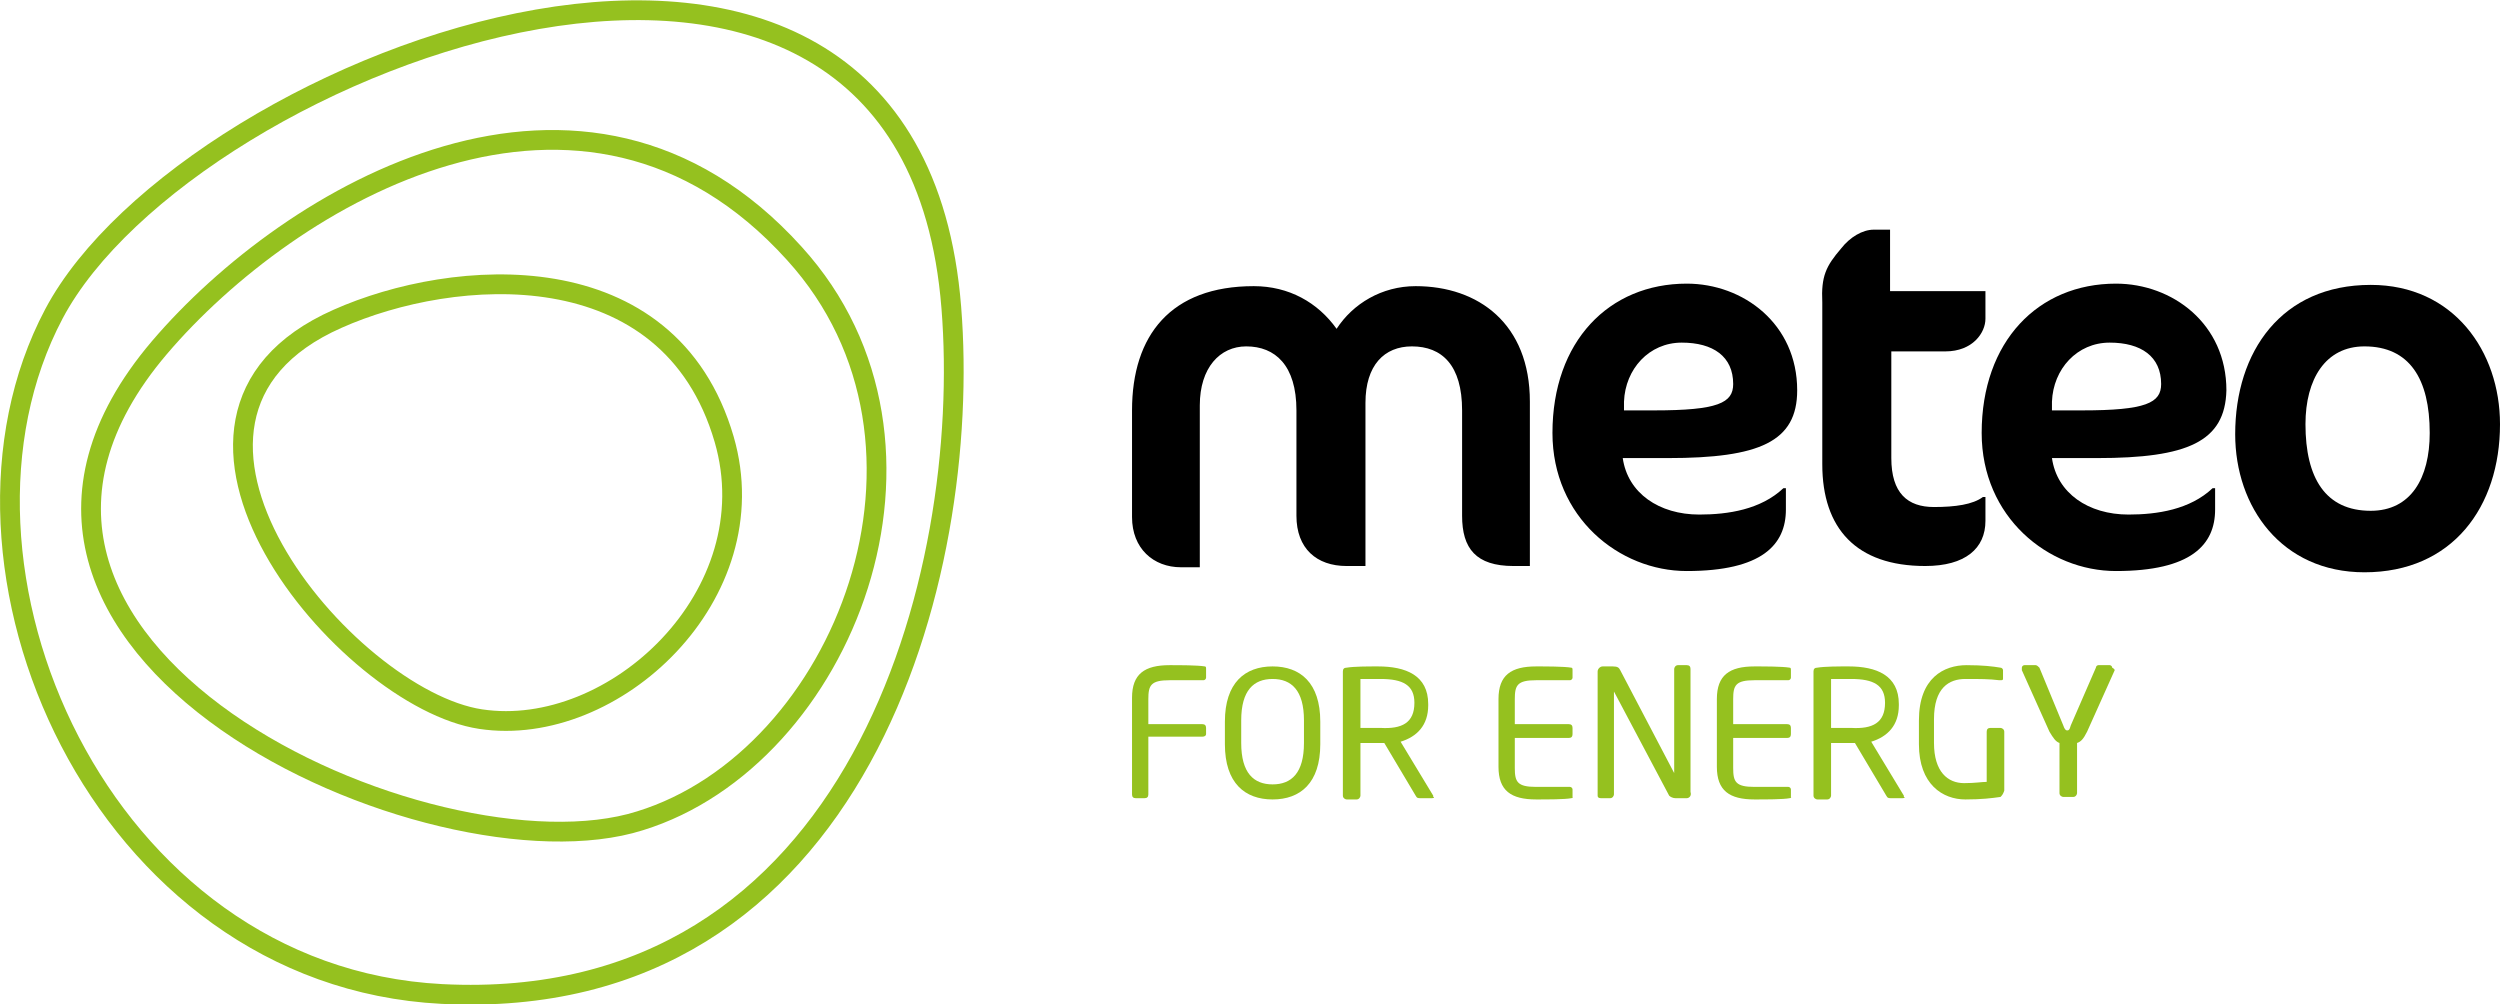
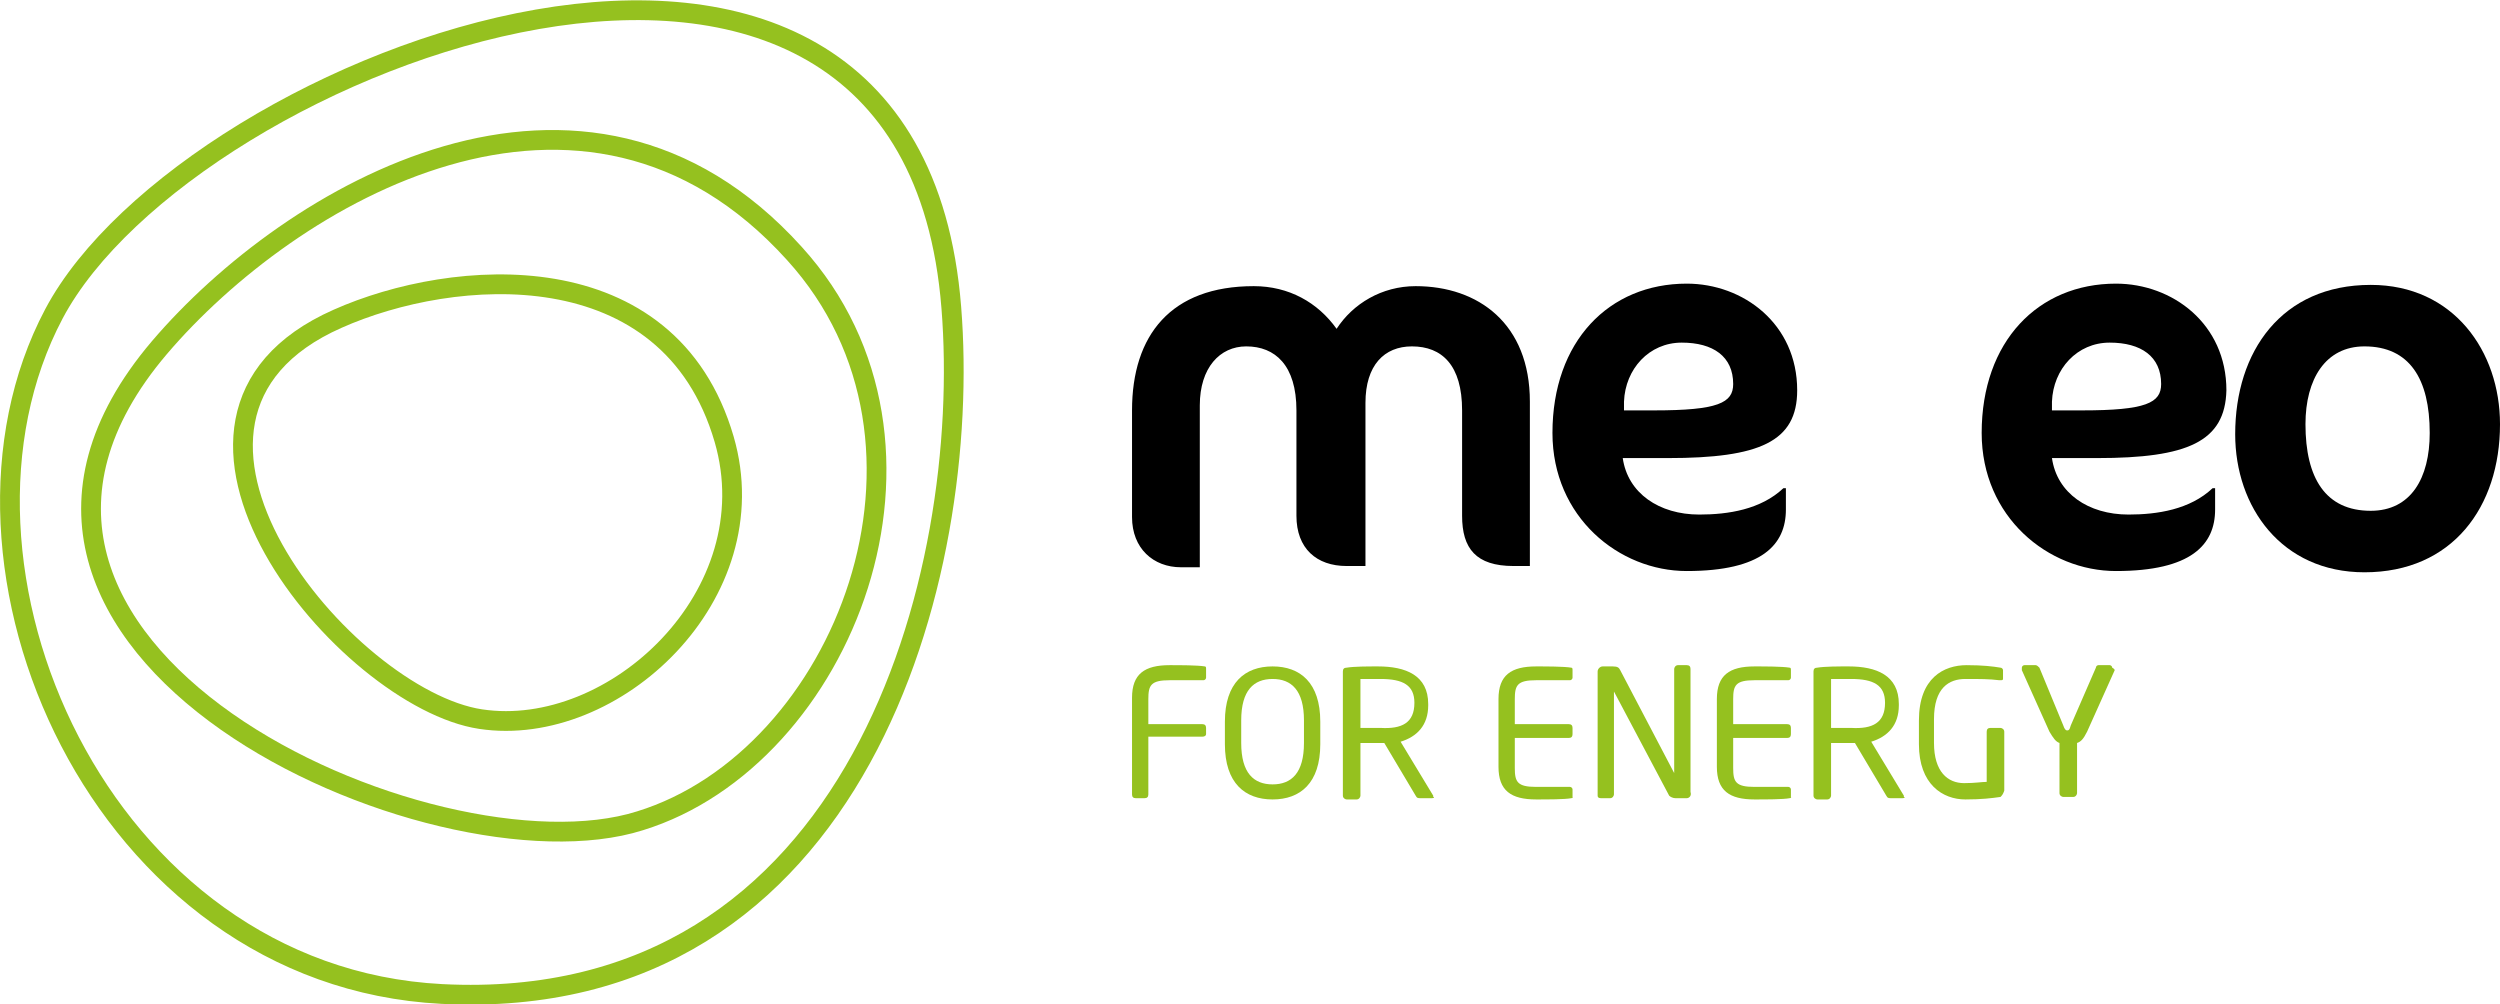
<svg xmlns="http://www.w3.org/2000/svg" version="1.1" id="Capa_1" x="0px" y="0px" viewBox="0 0 199.2 80" style="enable-background:new 0 0 199.2 80;" xml:space="preserve">
  <path d="M120.6,45.1c-3,0-4.1-1.4-4.1-4v-8.4c0-3.6-1.6-5.1-4-5.1c-2.2,0-3.7,1.5-3.7,4.5v13h-1.5c-2.4,0-4-1.4-4-4v-8.4  c0-3.6-1.7-5.1-4-5.1c-2.1,0-3.7,1.7-3.7,4.7v12.9h-1.5c-2.2,0-3.9-1.5-3.9-4v-8.5c0-6,3.1-9.9,9.7-9.9c2.8,0,5.1,1.3,6.6,3.4  c1.3-2,3.6-3.4,6.3-3.4c5,0,9.1,3,9.1,9.2v13.1H120.6z" />
  <path d="M132.9,36.5h-3.6c0.4,2.8,2.9,4.5,6.1,4.5c2.3,0,4.9-0.4,6.7-2.1h0.2v1.7c0,2.8-1.9,4.9-7.9,4.9c-5.4,0-10.7-4.3-10.7-11  c0-7.3,4.5-11.9,10.7-11.9c4.5,0,8.8,3.2,8.8,8.5C143.2,35.2,140.2,36.5,132.9,36.5 M134,27.3c-2.6,0-4.5,2.1-4.6,4.7l0,0.7h2.4  c5.1,0,6.3-0.6,6.3-2.1C138.1,28.4,136.5,27.3,134,27.3" />
-   <path d="M146.7,19.8c0.7-0.9,1.7-1.5,2.6-1.5h1.3v4.9h7.6v2.2c0,1.1-1,2.6-3.2,2.6h-4.3v8.5c0,2.8,1.3,3.9,3.4,3.9  c1.7,0,3.1-0.2,3.9-0.8h0.2v1.9c0,2.2-1.6,3.6-4.8,3.6c-5.5,0-8.2-3-8.2-8.1V24.1C145.1,22,145.5,21.2,146.7,19.8" />
  <path d="M167.1,36.5h-3.6c0.4,2.8,2.9,4.5,6.1,4.5c2.3,0,4.9-0.4,6.7-2.1h0.2v1.7c0,2.8-1.9,4.9-7.9,4.9c-5.4,0-10.7-4.3-10.7-11  c0-7.3,4.5-11.9,10.7-11.9c4.5,0,8.8,3.2,8.8,8.5C177.3,35.2,174.3,36.5,167.1,36.5 M168.1,27.3c-2.6,0-4.5,2.1-4.6,4.7l0,0.7h2.4  c5.1,0,6.3-0.6,6.3-2.1C172.2,28.4,170.6,27.3,168.1,27.3" />
  <path d="M188.9,22.7c6.6,0,10.3,5.3,10.3,11.1c0,6.6-3.8,11.8-10.8,11.8c-6.6,0-10.3-5.2-10.3-11C178.1,28,181.8,22.7,188.9,22.7   M188.4,27.6c-3.1,0-4.7,2.6-4.7,6.2c0,4.3,1.6,6.9,5.2,6.9c3.2,0,4.7-2.6,4.7-6.2C193.6,30.2,192,27.6,188.4,27.6" />
  <path style="fill:#95C11F;" d="M95.8,58.7h-4.3v4.6c0,0.2-0.1,0.3-0.3,0.3h-0.7c-0.2,0-0.3-0.1-0.3-0.3v-7.7c0-1.9,1-2.6,3-2.6  c0.8,0,2.2,0,2.8,0.1c0.1,0,0.1,0.1,0.1,0.2V54c0,0.1-0.1,0.2-0.2,0.2h-2.7c-1.5,0-1.7,0.4-1.7,1.5v2h4.3c0.2,0,0.3,0.1,0.3,0.3v0.5  C96.1,58.6,96,58.7,95.8,58.7" />
  <path style="fill:#95C11F;" d="M101.4,63.7c-2.2,0-3.8-1.3-3.8-4.4v-1.8c0-3.1,1.6-4.4,3.8-4.4c2.2,0,3.8,1.3,3.8,4.4v1.8  C105.2,62.4,103.6,63.7,101.4,63.7 M103.9,57.4c0-2.4-1-3.3-2.5-3.3c-1.5,0-2.5,0.9-2.5,3.3v1.8c0,2.4,1,3.3,2.5,3.3  c1.5,0,2.5-0.9,2.5-3.3V57.4z" />
  <path style="fill:#95C11F;" d="M114.1,63.6h-0.9c-0.2,0-0.3,0-0.4-0.2l-2.5-4.2h-0.1H110c-0.5,0-0.8,0-1.6,0v4.2c0,0.1-0.1,0.3-0.3,0.3h-0.8  c-0.1,0-0.3-0.1-0.3-0.3v-9.9c0-0.2,0.1-0.3,0.3-0.3c0.6-0.1,1.7-0.1,2.5-0.1c2.2,0,4,0.7,4,3v0.1c0,1.6-0.9,2.5-2.2,2.9l2.6,4.3  c0,0,0,0.1,0,0.1C114.3,63.5,114.3,63.6,114.1,63.6 M112.7,56c0-1.4-0.9-1.9-2.7-1.9c-0.4,0-1.2,0-1.6,0v3.9c0.6,0,1.2,0,1.6,0  C111.7,58.1,112.7,57.6,112.7,56L112.7,56z" />
  <path style="fill:#95C11F;" d="M125.2,63.6c-0.5,0.1-1.9,0.1-2.8,0.1c-2,0-3-0.7-3-2.6v-5.4c0-1.9,1-2.6,3-2.6c0.8,0,2.2,0,2.8,0.1  c0.1,0,0.1,0.1,0.1,0.2V54c0,0.1-0.1,0.2-0.2,0.2h-2.7c-1.5,0-1.7,0.4-1.7,1.5v2h4.3c0.2,0,0.3,0.1,0.3,0.3v0.5  c0,0.2-0.1,0.3-0.3,0.3h-4.3v2.4c0,1.1,0.2,1.5,1.7,1.5h2.7c0.1,0,0.2,0.1,0.2,0.2v0.7C125.4,63.5,125.3,63.6,125.2,63.6" />
  <path style="fill:#95C11F;" d="M134.4,63.6h-0.9c-0.2,0-0.4-0.1-0.5-0.2l-4.4-8.3c0,0,0,0,0,0s0,0,0,0v8.2c0,0.1-0.1,0.3-0.3,0.3h-0.7  c-0.1,0-0.3,0-0.3-0.2v-9.9c0-0.2,0.2-0.4,0.4-0.4h0.8c0.4,0,0.5,0.1,0.6,0.3l4.3,8.2l0,0c0,0,0,0,0,0v-8.3c0-0.1,0.1-0.3,0.3-0.3  h0.7c0.2,0,0.3,0.1,0.3,0.3v9.8C134.8,63.4,134.6,63.6,134.4,63.6" />
  <path style="fill:#95C11F;" d="M142.6,63.6c-0.5,0.1-1.9,0.1-2.8,0.1c-2,0-3-0.7-3-2.6v-5.4c0-1.9,1-2.6,3-2.6c0.8,0,2.2,0,2.8,0.1  c0.1,0,0.1,0.1,0.1,0.2V54c0,0.1-0.1,0.2-0.2,0.2h-2.7c-1.5,0-1.7,0.4-1.7,1.5v2h4.3c0.2,0,0.3,0.1,0.3,0.3v0.5  c0,0.2-0.1,0.3-0.3,0.3h-4.3v2.4c0,1.1,0.2,1.5,1.7,1.5h2.7c0.1,0,0.2,0.1,0.2,0.2v0.7C142.8,63.5,142.7,63.6,142.6,63.6" />
  <path style="fill:#95C11F;" d="M151.6,63.6h-0.9c-0.2,0-0.3,0-0.4-0.2l-2.5-4.2h-0.1h-0.2c-0.5,0-0.8,0-1.6,0v4.2c0,0.1-0.1,0.3-0.3,0.3  h-0.8c-0.1,0-0.3-0.1-0.3-0.3v-9.9c0-0.2,0.1-0.3,0.3-0.3c0.6-0.1,1.7-0.1,2.5-0.1c2.2,0,4,0.7,4,3v0.1c0,1.6-0.9,2.5-2.2,2.9  l2.6,4.3c0,0,0,0.1,0,0.1C151.8,63.5,151.8,63.6,151.6,63.6 M150.2,56c0-1.4-0.9-1.9-2.7-1.9c-0.4,0-1.2,0-1.6,0v3.9  c0.6,0,1.2,0,1.6,0C149.2,58.1,150.2,57.6,150.2,56L150.2,56z" />
  <path style="fill:#95C11F;" d="M159.4,63.5c-0.7,0.1-1.5,0.2-2.8,0.2c-1.8,0-3.7-1.2-3.7-4.4v-1.9c0-3.4,2-4.4,3.8-4.4  c1.3,0,2.1,0.1,2.7,0.2c0.1,0,0.2,0.1,0.2,0.2v0.7c0,0.1-0.1,0.1-0.2,0.1h-0.1c-0.8-0.1-1.5-0.1-2.7-0.1c-1.3,0-2.5,0.7-2.5,3.2v1.9  c0,2.3,1.1,3.2,2.4,3.2c0.9,0,1.4-0.1,1.8-0.1v-4c0-0.2,0.1-0.3,0.3-0.3h0.8c0.1,0,0.3,0.1,0.3,0.3v4.7  C159.6,63.3,159.5,63.4,159.4,63.5" />
  <path style="fill:#95C11F;" d="M168.5,53.4l-2.2,4.9c-0.3,0.6-0.5,0.8-0.8,0.9v4c0,0.1-0.1,0.3-0.3,0.3h-0.8c-0.1,0-0.3-0.1-0.3-0.3v-4  c-0.3-0.1-0.5-0.4-0.8-0.9l-2.2-4.9c0-0.1,0-0.1,0-0.2c0-0.1,0.1-0.2,0.2-0.2h0.9c0.1,0,0.2,0.1,0.3,0.2l1.9,4.6  c0.1,0.3,0.2,0.4,0.3,0.4c0.1,0,0.2,0,0.3-0.4l2-4.6c0-0.1,0.1-0.2,0.2-0.2h0.9c0.1,0,0.2,0.1,0.2,0.2  C168.5,53.3,168.5,53.4,168.5,53.4" />
  <path style="fill:none;stroke:#95C11F;stroke-width:1.574;stroke-miterlimit:10;" d="M12.7,27.7c10.4-12.2,33.8-26.1,50.6-7.5c13.8,15.2,3.9,40.2-12.3,45.2C34.6,70.6-7.7,51.7,12.7,27.7z" />
  <path style="fill:none;stroke:#95C11F;stroke-width:1.574;stroke-miterlimit:10;" d="M26.9,25.4c9.2-4.1,26.4-5.5,30.8,9.6c3.6,12.4-8.8,23.9-19.4,22.3C27.6,55.7,8.8,33.4,26.9,25.4z" />
  <path style="fill:none;stroke:#95C11F;stroke-width:1.574;stroke-miterlimit:10;" d="M75.8,24.5c1.7,21.2-7.3,56.4-40.6,54.7C8,77.8-6.3,45,4.3,25C15,4.8,72.5-17.2,75.8,24.5z" />
  <g>
</g>
  <g>
</g>
  <g>
</g>
  <g>
</g>
  <g>
</g>
  <g>
</g>
</svg>